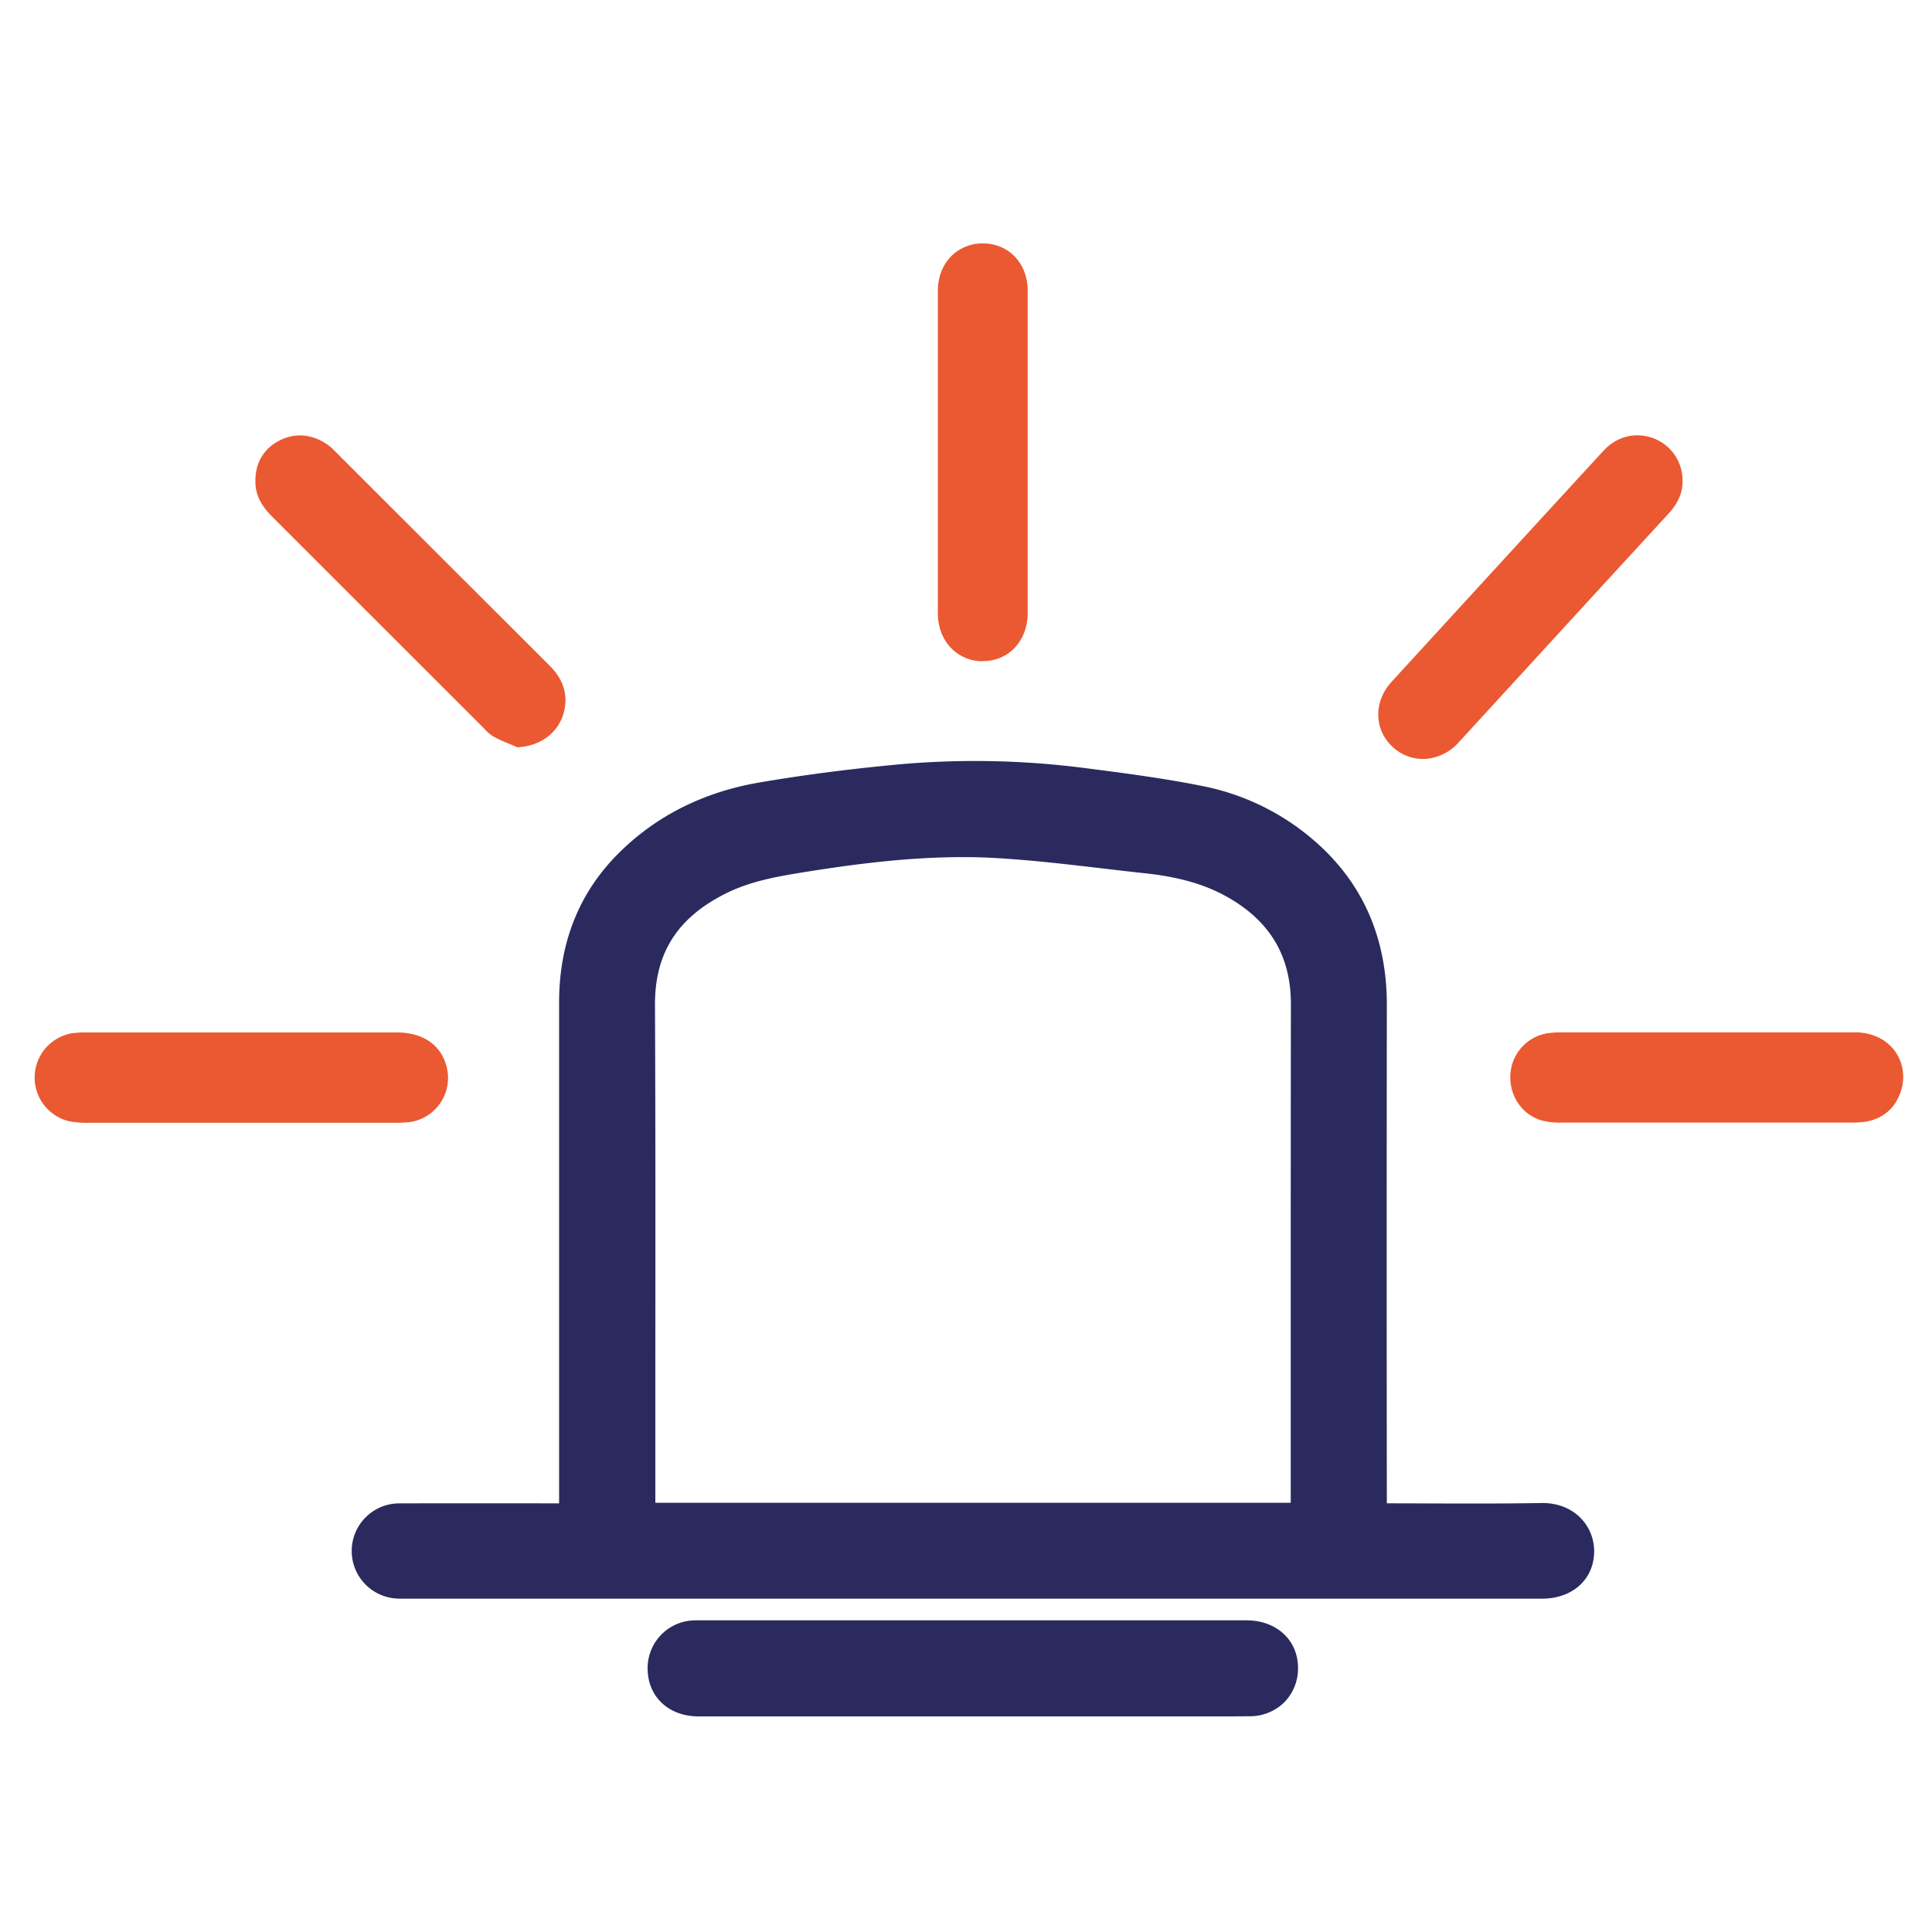
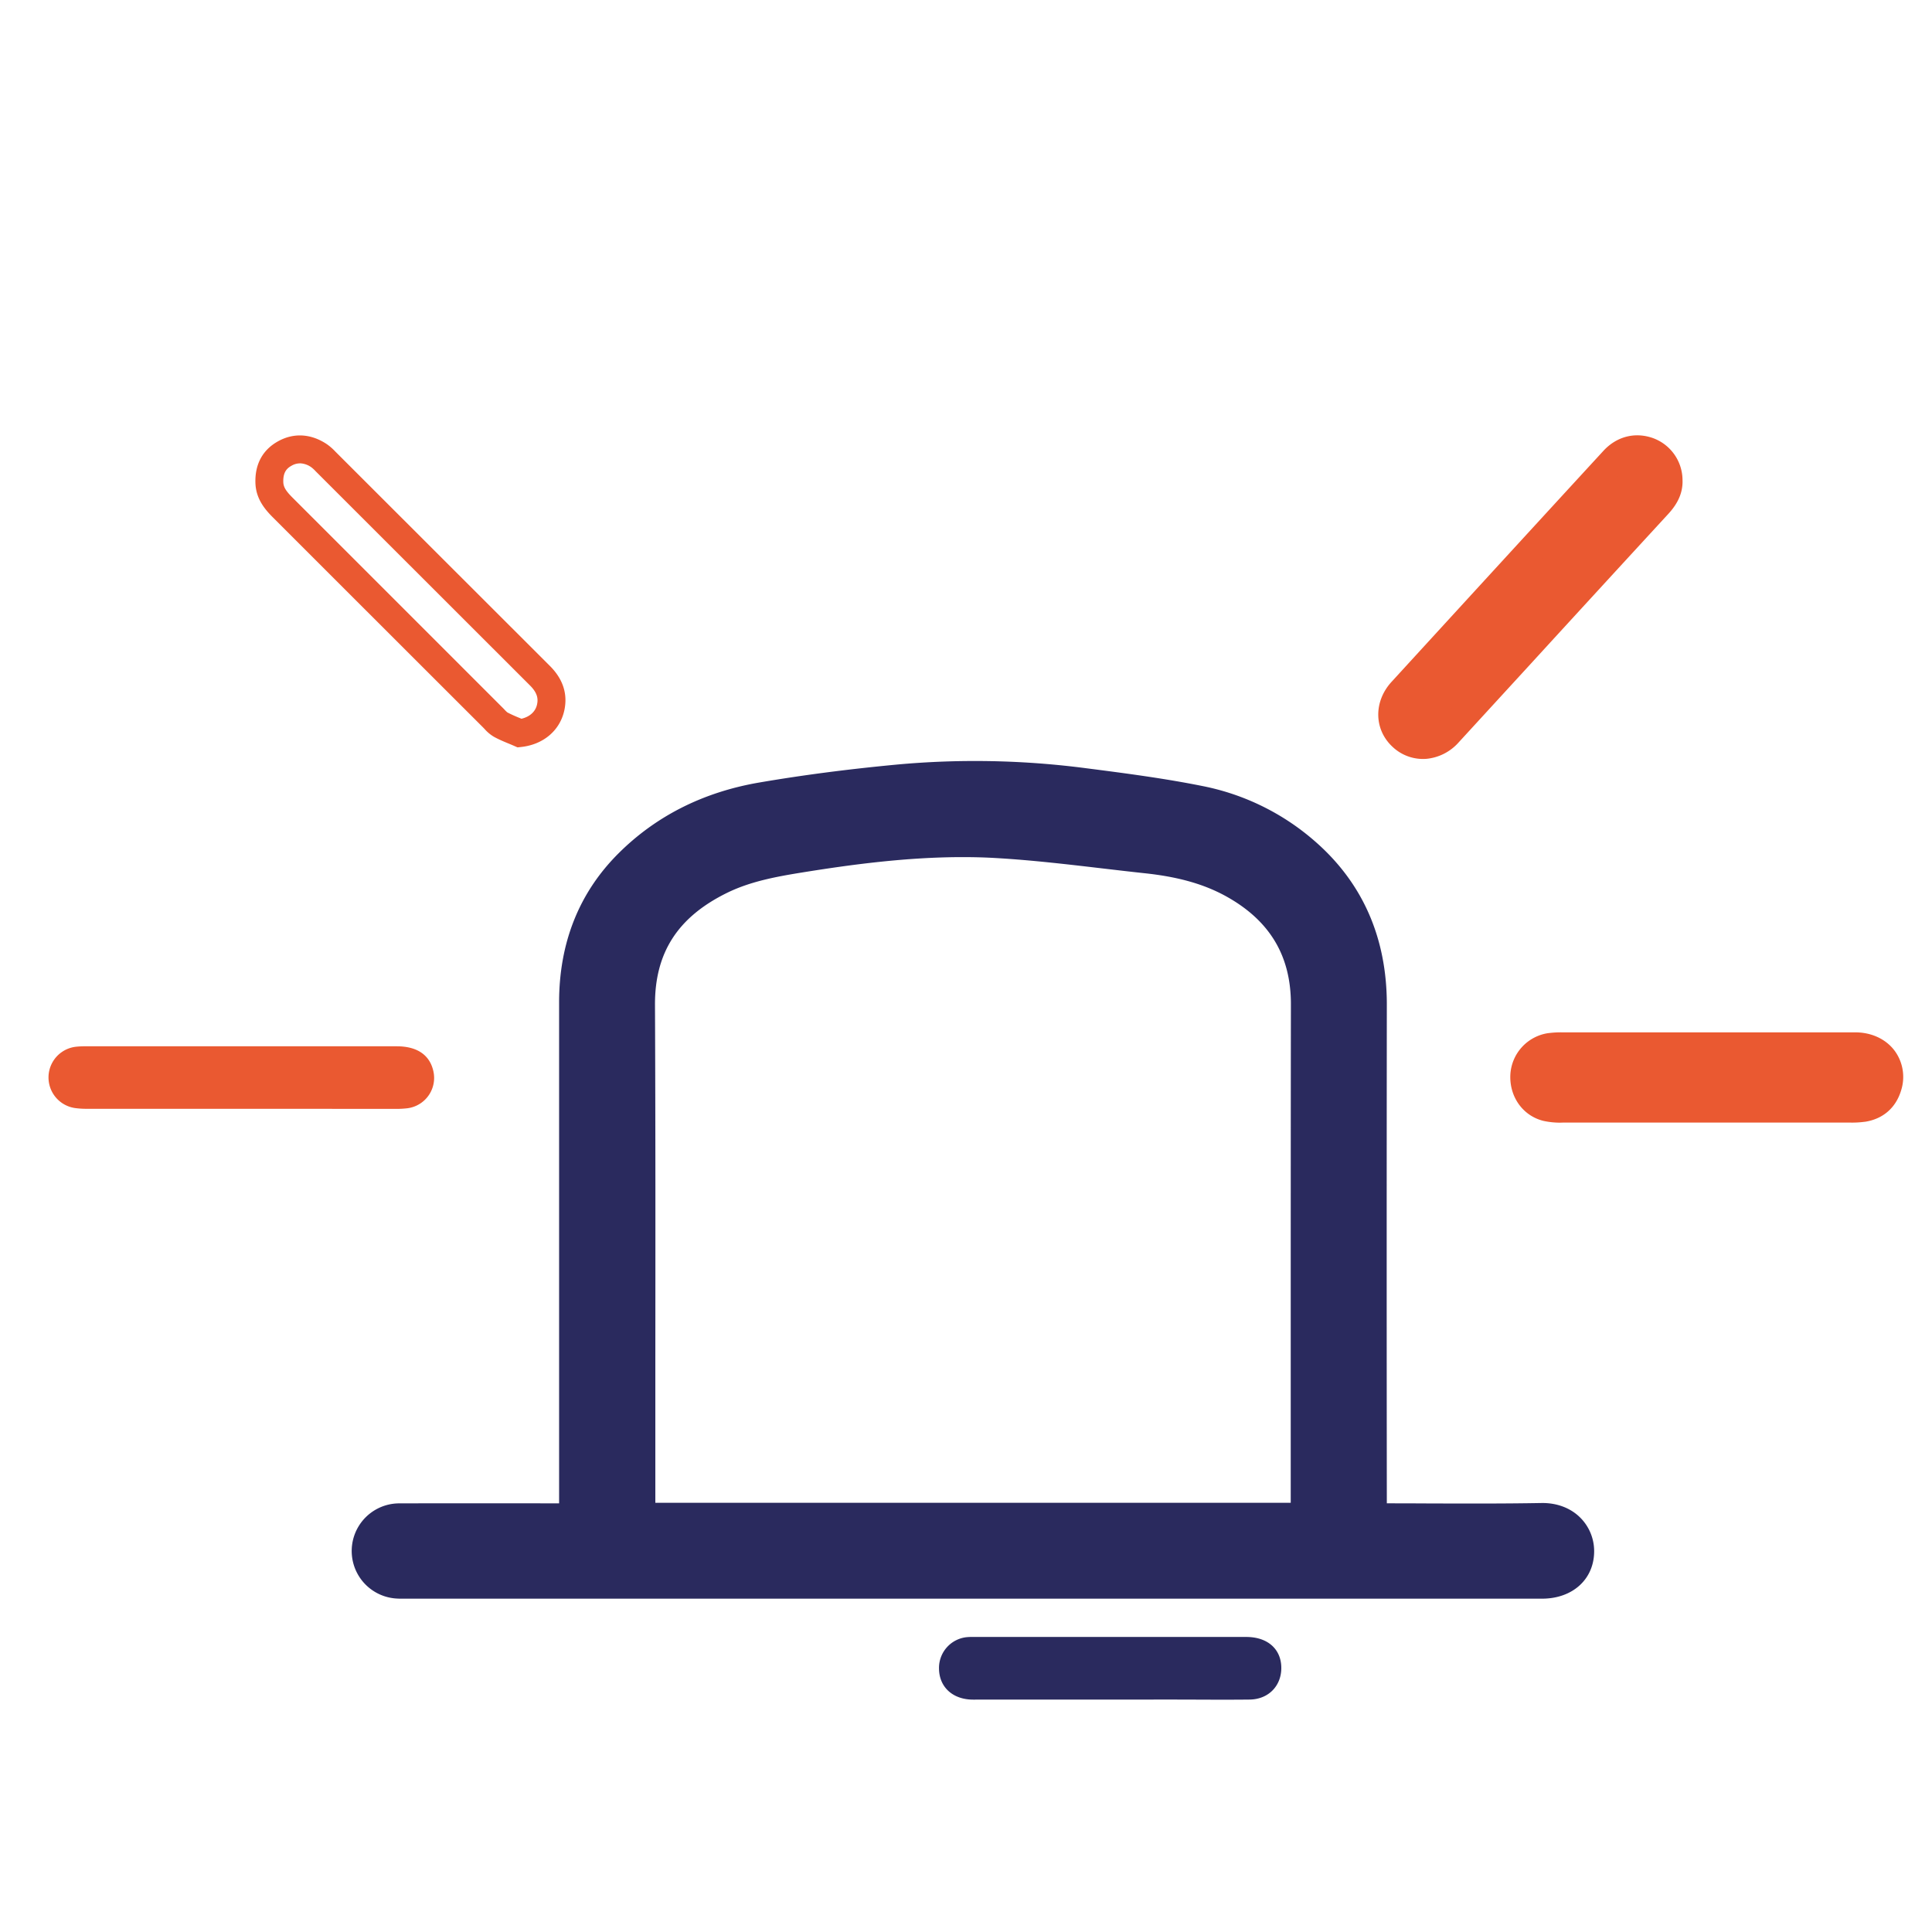
<svg xmlns="http://www.w3.org/2000/svg" id="Layer_1" data-name="Layer 1" viewBox="0 0 1000 1000">
  <defs>
    <style>.cls-1{fill:#2a2a5e;}.cls-2{fill:#ea5931;}</style>
  </defs>
  <path class="cls-1" d="M709.12,786.77h6.29c27.53,0,55.07.33,82.61-.17,11.85-.21,18.42,7.81,18.47,16.33,0,9.61-7.39,15.89-18.39,15.89H211.23c-1.76,0-3.53.06-5.28-.05a16,16,0,0,1-15.37-16.46,15.8,15.8,0,0,1,16.07-15.53h.12q42.73-.09,85.5,0H298v-268c0-27.55,8.65-51.56,28.28-71.09,18.87-18.76,42.09-29.7,68-34.15,23.45-4,47.13-7,70.83-9.26a434.11,434.11,0,0,1,96.27,1.93c20,2.55,40,5.17,59.7,9.14a116.38,116.38,0,0,1,53.68,26.43c23.71,20.58,34.41,46.9,34.41,78.11q-.16,129.9,0,259.81Zm-32.44-.3v-6.73c0-86.6-.14-173.2.07-259.79.06-29.22-13.18-50-38.33-63.78-14-7.69-29.22-11.1-44.89-12.78-25.58-2.75-51.12-6.35-76.78-7.86-34.45-2-68.65,2-102.69,7.48-14.25,2.29-28.33,4.9-41.43,11.31-27.44,13.44-42.43,34.38-42.26,66,.39,86.59.13,173.19.13,259.79v6.4Z" />
  <path class="cls-1" d="M208.46,827.48c-.94,0-1.92,0-2.94-.07a24.65,24.65,0,0,1,.85-49.27h.49c27.37-.06,55.12-.06,82.53,0V518.83c0-30.89,10.37-56.87,30.83-77.21,19.4-19.31,43.83-31.6,72.6-36.56,22.44-3.85,45.82-6.91,71.49-9.33a443.56,443.56,0,0,1,98.2,1.95c21.55,2.76,41,5.36,60.28,9.25a125.13,125.13,0,0,1,57.66,28.38c24.79,21.52,37.37,50,37.37,84.63-.1,85.66-.1,172.51,0,258.18q10.65,0,21.31.06c19.27.06,39.19.13,58.74-.22,7.81-.13,14.86,2.48,19.87,7.37a24.49,24.49,0,0,1,7.39,17.56c0,14.49-11.11,24.58-27,24.58H208.46Zm-2.13-32.05a7.15,7.15,0,0,0-7.11,7v.11a7.37,7.37,0,0,0,7.06,7.57h.18c1,.07,2.13.06,3.32.05H798.1c3.64,0,9.74-.94,9.74-7.25a7.3,7.3,0,0,0-2.18-5.23c-1.7-1.66-4.31-2.51-7.48-2.45-19.73.35-39.75.29-59.11.22q-11.82,0-23.66-.06h-15l.13-15.73c-.1-86.13-.1-173.55,0-259.75,0-29.8-10.28-53.22-31.43-71.57a107.71,107.71,0,0,0-49.71-24.48c-18.75-3.77-37.86-6.33-59.1-9.05a426.83,426.83,0,0,0-94.38-1.89c-25.2,2.38-48.16,5.38-70.16,9.17-25.19,4.33-46.5,15-63.34,31.77-17.32,17.22-25.73,38.46-25.73,65v276.6H292.27c-28.38-.06-57.13-.06-85.48,0h-.46Zm115.52-.3v-15q0-36.92,0-73.84c.05-60.94.1-124-.18-185.91-.17-33.56,15.68-58.39,47.11-73.79,14.1-6.9,28.8-9.65,43.86-12.08,31-5,67.65-9.77,104.58-7.57,18.53,1.09,37.19,3.28,55.23,5.39,7.2.85,14.65,1.72,22,2.51,19.52,2.09,34.81,6.47,48.13,13.79,28.48,15.66,42.88,39.67,42.81,71.37-.14,61.87-.11,124.79-.09,185.63q0,37.08,0,74.15v15.37ZM498.37,443.64c-29.23,0-57.95,3.89-82.93,7.91-13.73,2.21-27,4.67-39,10.53-25.67,12.58-37.56,31.07-37.42,58.18.28,62,.23,125,.18,186q0,35.79,0,71.57l328.88,0q0-36.11,0-72.23c0-60.85,0-123.77.09-185.66.06-25.26-11-43.63-33.85-56.18C623,457.57,609.77,453.83,592.6,452c-7.39-.8-14.87-1.67-22.11-2.52-17.8-2.09-36.21-4.25-54.25-5.31C510.29,443.8,504.32,443.64,498.37,443.64Z" />
-   <path class="cls-1" d="M503.7,879.72H361.53c-10.56,0-17.6-6.49-17.67-16.08a16,16,0,0,1,14.52-16.26,35.16,35.16,0,0,1,3.84-.09H645.1c10.85,0,17.88,6.1,18.1,15.6s-6.47,16.68-16.39,16.8c-13.45.15-26.9,0-40.35,0Z" />
-   <path class="cls-1" d="M633.33,888.4c-4.52,0-9,0-13.45,0s-9,0-13.42,0l-102.75,0H361.53c-15.37,0-26.19-10.11-26.32-24.6a24.71,24.71,0,0,1,22.39-25h.11a44.66,44.66,0,0,1,4.63-.12H645.1c15.41,0,26.41,9.89,26.74,24.05A25,25,0,0,1,665,880.85a25.29,25.29,0,0,1-18.12,7.48C642.4,888.38,637.85,888.4,633.33,888.4ZM606.46,871q6.75,0,13.48,0c8.79,0,17.87.07,26.77,0a8.06,8.06,0,0,0,5.88-2.2,7.78,7.78,0,0,0,2-5.75c-.13-5.92-5.21-7.16-9.45-7.16H362a27.31,27.31,0,0,0-2.86.07,7.35,7.35,0,0,0-6.62,7.45v.13c.05,6.52,5.68,7.49,9,7.49H503.7Z" />
-   <path class="cls-2" d="M524.72,234.14v83.09c0,10.56-6.51,17.77-15.93,17.82s-16.16-7.26-16.16-17.71V150.68c0-10.49,6.68-17.53,16.28-17.43,9.35.08,15.8,7.1,15.8,17.29Q524.76,192.36,524.72,234.14Z" />
-   <path class="cls-2" d="M508.7,342.25a22.62,22.62,0,0,1-16.11-6.5c-4.62-4.59-7.16-11.13-7.16-18.41V150.68c0-7.23,2.5-13.69,7.05-18.2A22.82,22.82,0,0,1,508.72,126H509c13.28.13,22.93,10.43,22.93,24.5,0,28,0,56.17,0,83.61v83.08c0,14.43-9.71,24.95-23.09,25Zm0-201.8a8.3,8.3,0,0,0-6.09,2.27c-1.79,1.78-2.78,4.61-2.78,8V317.34a11.4,11.4,0,0,0,2.91,8.2,8.25,8.25,0,0,0,5.95,2.3h.05c6.46,0,8.76-5.5,8.76-10.61V234.14c0-27.43,0-55.55,0-83.59,0-4.85-2.27-10-8.66-10.1Z" />
+   <path class="cls-1" d="M503.7,879.72c-10.56,0-17.6-6.49-17.67-16.08a16,16,0,0,1,14.52-16.26,35.16,35.16,0,0,1,3.84-.09H645.1c10.85,0,17.88,6.1,18.1,15.6s-6.47,16.68-16.39,16.8c-13.45.15-26.9,0-40.35,0Z" />
  <path class="cls-2" d="M863.66,248.59c.26,5.4-2.52,9.37-6,13.11q-36.07,39.21-72,78.47-18,19.62-36,39.25c-6.9,7.51-16.92,8.31-23.87,1.92-6.79-6.23-6.93-16.18-.18-23.56Q780.34,298,835.21,238.25c5-5.48,11.76-7.1,18.31-4.57A15.88,15.88,0,0,1,863.66,248.59Z" />
  <path class="cls-2" d="M736.46,392.84a22.91,22.91,0,0,1-15.59-6.2c-9.75-8.95-10-23.45-.61-33.72,36.39-39.74,73.27-80,109.64-119.54,7-7.64,16.82-10,26.21-6.42a23.22,23.22,0,0,1,14.76,21.48c.32,8.15-4,14-7.9,18.15-23.92,26-48.16,52.4-72,78.45q-18,19.62-36,39.25a25.49,25.49,0,0,1-16.64,8.48C737.67,392.82,737.06,392.84,736.46,392.84Zm111-153.12a9.51,9.51,0,0,0-7,3.4c-36.37,39.59-73.25,79.8-109.63,119.53-4.06,4.43-4.17,9.81-.27,13.38a8.49,8.49,0,0,0,6.51,2.38,11.25,11.25,0,0,0,7.18-3.87q18-19.62,36-39.23c23.87-26.06,48.12-52.46,72.06-78.49,3.09-3.35,4.2-5.49,4.09-7.89v-.38a8.73,8.73,0,0,0-5.55-8.15A9.36,9.36,0,0,0,847.48,239.72Z" />
  <path class="cls-2" d="M125.16,573.91H45.43a43.28,43.28,0,0,1-6.73-.4,16,16,0,0,1,.47-31.7,40.68,40.68,0,0,1,4.81-.25H205.34c10.5,0,17,4.42,18.93,12.7a15.83,15.83,0,0,1-11.73,19.07c-.48.11-1,.21-1.46.28a48.87,48.87,0,0,1-6.73.34Z" />
-   <path class="cls-2" d="M205.21,581.16h-.92l-79.14,0H45.49a51.85,51.85,0,0,1-7.78-.47l-.19,0a23.24,23.24,0,0,1,.68-46l.16,0a51.46,51.46,0,0,1,5.68-.3h161.3c13.8,0,23.26,6.67,25.95,18.28a23.05,23.05,0,0,1-17.08,27.71c-.71.17-1.43.3-2.14.4l-.13,0A56.14,56.14,0,0,1,205.21,581.16ZM45.36,566.71h79.8l79.19,0h.13a41.28,41.28,0,0,0,5.66-.29,6.85,6.85,0,0,0,.74-.14,8.64,8.64,0,0,0,6.39-10.39c-.51-2.17-1.67-7.17-11.93-7.17H44a33.34,33.34,0,0,0-3.91.2,8.83,8.83,0,0,0-.27,17.43,36,36,0,0,0,5.49.32Z" />
-   <path class="cls-2" d="M269,379.46c-3.28-1.44-6.66-2.69-9.8-4.38-1.64-.88-2.88-2.47-4.27-3.84Q200.56,316.92,146.23,262.6c-3.58-3.59-6.63-7.35-6.82-12.76-.24-6.67,2.17-11.93,8.1-15.18s12-2.52,17.67,1.23a21.61,21.61,0,0,1,3.24,2.88l111.07,111c4.65,4.64,7,9.95,5.51,16.48C283.35,373.69,277.05,378.57,269,379.46Z" />
  <path class="cls-2" d="M267.87,386.84l-1.77-.78c-.94-.41-1.89-.81-2.84-1.2-2.44-1-5-2.08-7.48-3.43a19.66,19.66,0,0,1-5-4.15l-.87-.89Q195.45,322,141.14,267.69c-4.26-4.26-8.65-9.67-8.93-17.6-.35-9.79,3.74-17.31,11.84-21.75s17-3.86,25.11,1.55l.23.16a28.75,28.75,0,0,1,4.22,3.72q55.48,55.44,111,110.9c6.83,6.81,9.34,14.59,7.46,23.12-2.3,10.35-10.82,17.57-22.26,18.84Zm-112.68-147A8.6,8.6,0,0,0,151,241c-2.38,1.3-4.55,3.25-4.36,8.6.09,2.45,1.32,4.53,4.72,7.92L260,366.15c.37.35.77.78,1.18,1.21a13.41,13.41,0,0,0,1.44,1.39,68,68,0,0,0,6.19,2.81l1.09.46c4.27-1,7.24-3.62,8.06-7.34.56-2.53.57-5.68-3.57-9.82q-55.54-55.51-111.07-111l-.2-.22a15.65,15.65,0,0,0-2.06-1.84A10.75,10.75,0,0,0,155.19,239.81Z" />
  <path class="cls-2" d="M883,541.5c25.75,0,51.5-.07,77.24,0,12.49,0,20.23,9.75,16.86,20.84-1.92,6.39-6.35,10.19-13,11.19a41.56,41.56,0,0,1-6.21.33H808.67a33.37,33.37,0,0,1-8.1-.7c-7.31-1.81-12-8.79-11.62-16.66a15.75,15.75,0,0,1,13.45-14.66,43.09,43.09,0,0,1,6.22-.35Z" />
  <path class="cls-2" d="M807.49,581.09a40.3,40.3,0,0,1-8.41-.88l-.25-.05c-10.64-2.65-17.66-12.53-17.07-24a23,23,0,0,1,19.61-21.42l.12,0a50.68,50.68,0,0,1,7.18-.4q37.16,0,74.31,0l25.75,0c16.88,0,34.34,0,51.51,0,8.49,0,16,3.51,20.51,9.64A22.88,22.88,0,0,1,984,564.43c-2.72,9-9.4,14.81-18.81,16.22l-.15,0a48.35,48.35,0,0,1-7.21.4h-149Zm-5.29-15a26.42,26.42,0,0,0,6.21.52H958a33.08,33.08,0,0,0,5.07-.27c3.85-.6,6-2.43,7.08-6.13a8.43,8.43,0,0,0-1-7.74c-1.79-2.42-5.06-3.81-8.95-3.81-17.17-.05-34.61,0-51.48,0l-25.76,0h0q-37.18,0-74.36,0h-.12a36.38,36.38,0,0,0-5.11.27,8.57,8.57,0,0,0-7.24,7.94C795.92,561.34,798.4,565.14,802.2,566.14Z" />
</svg>